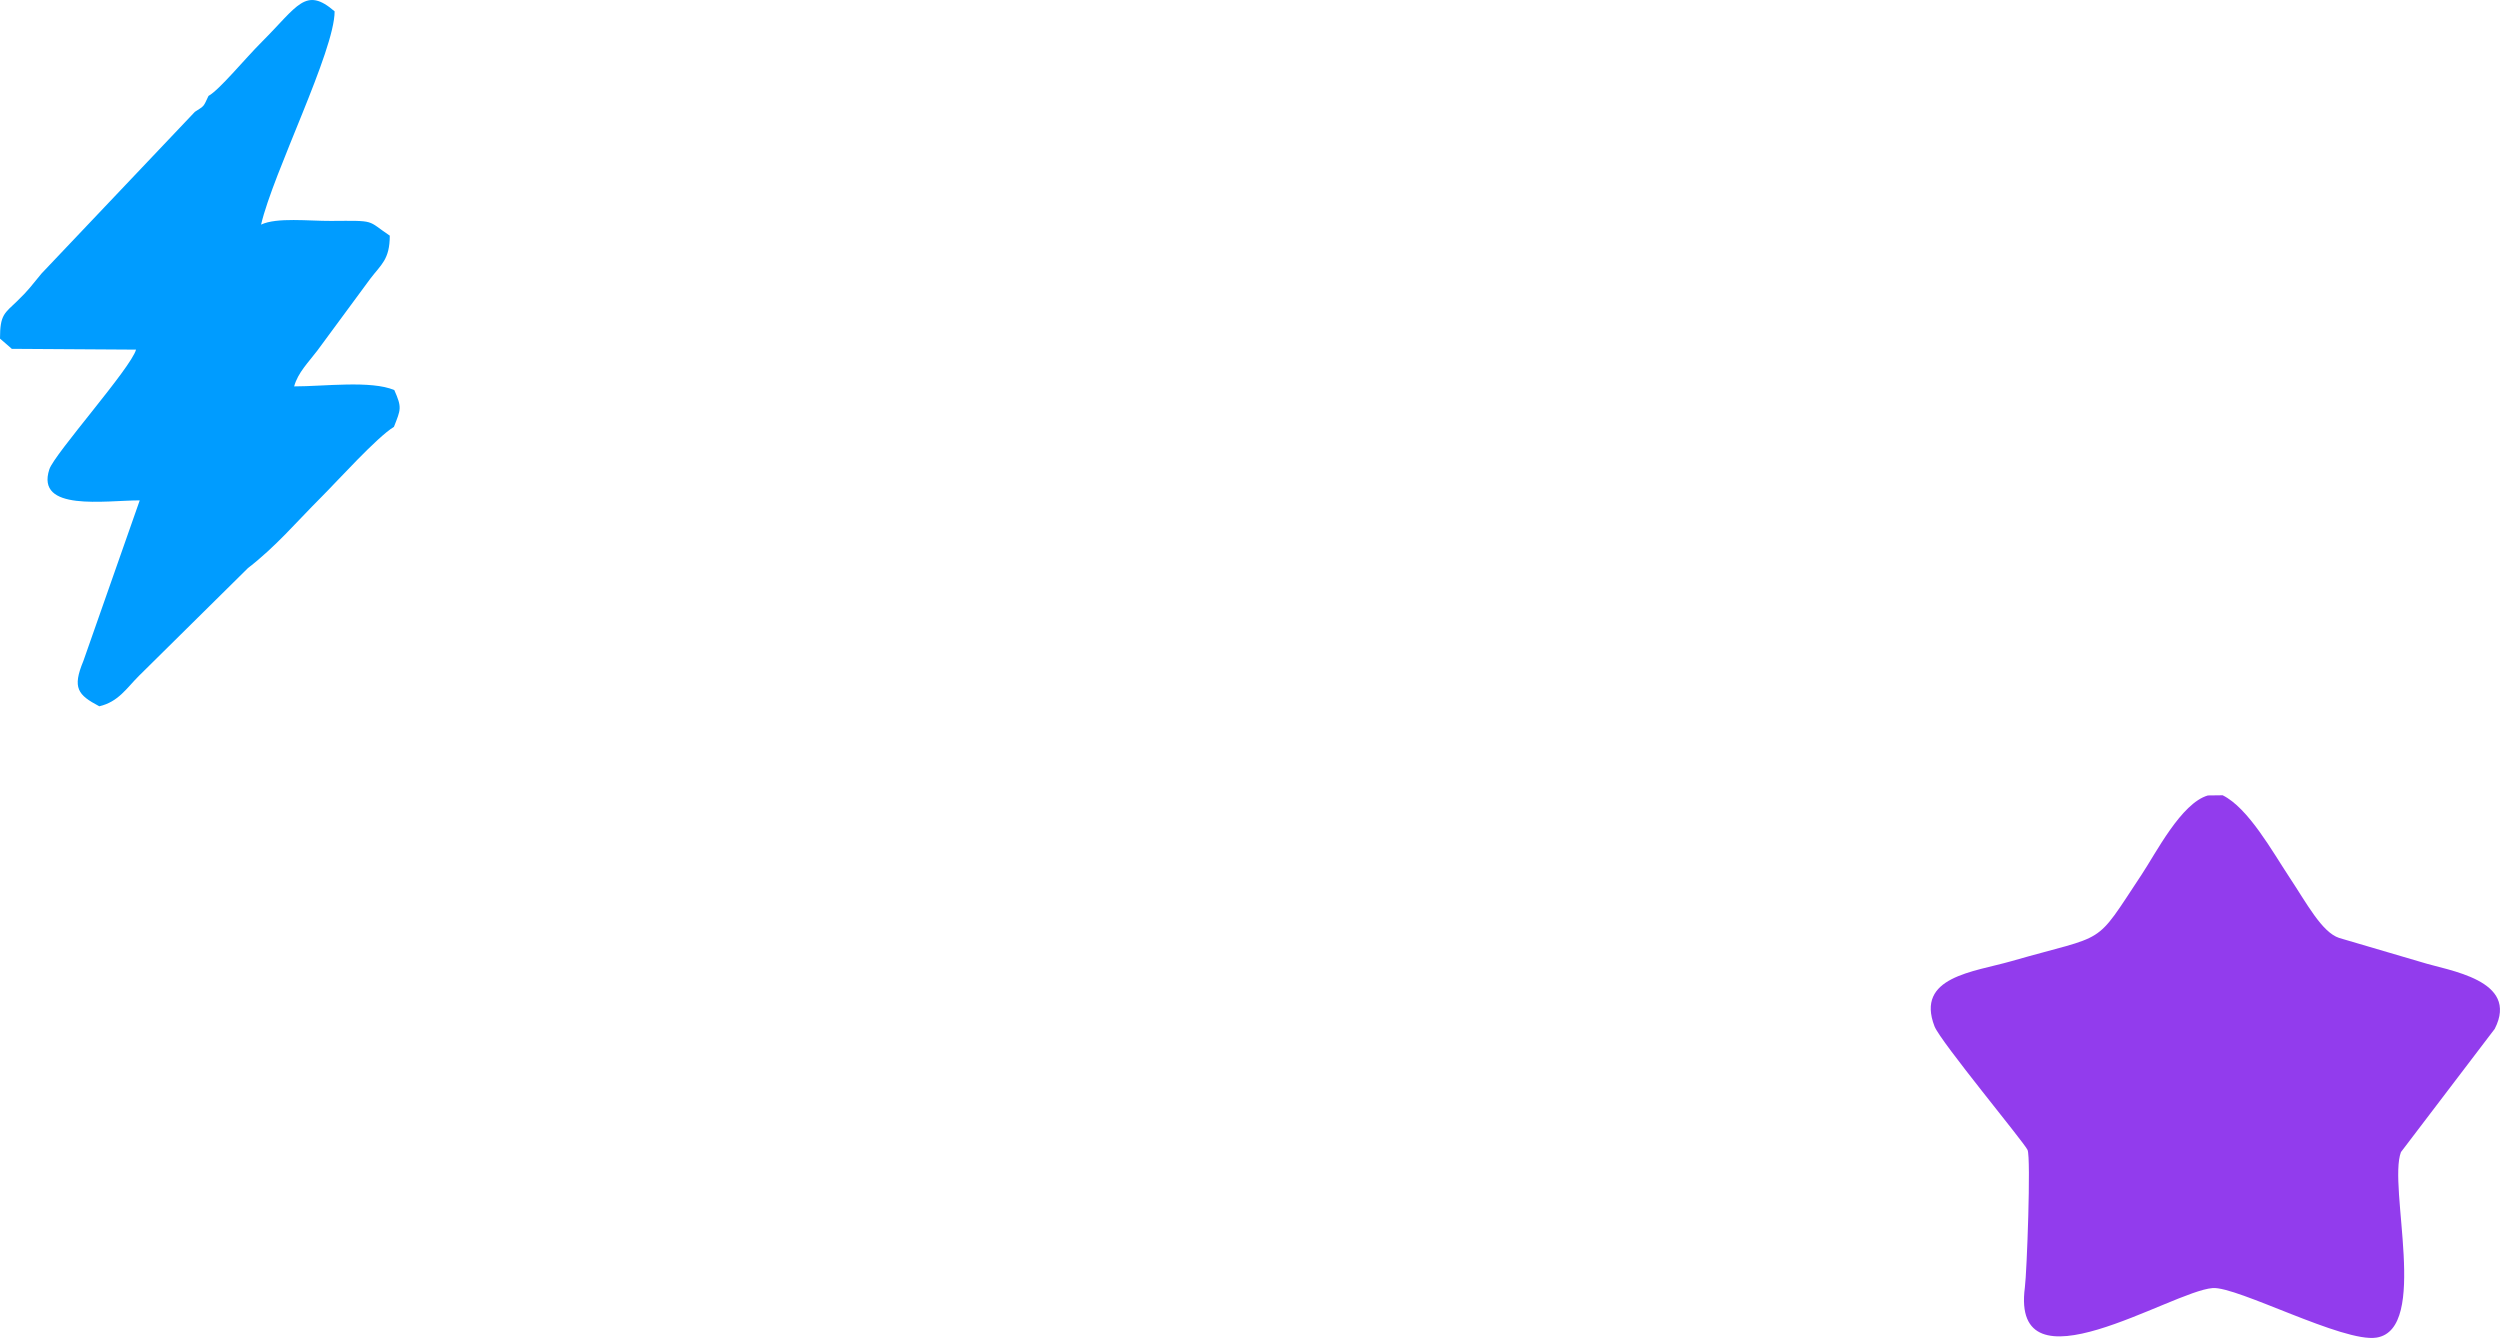
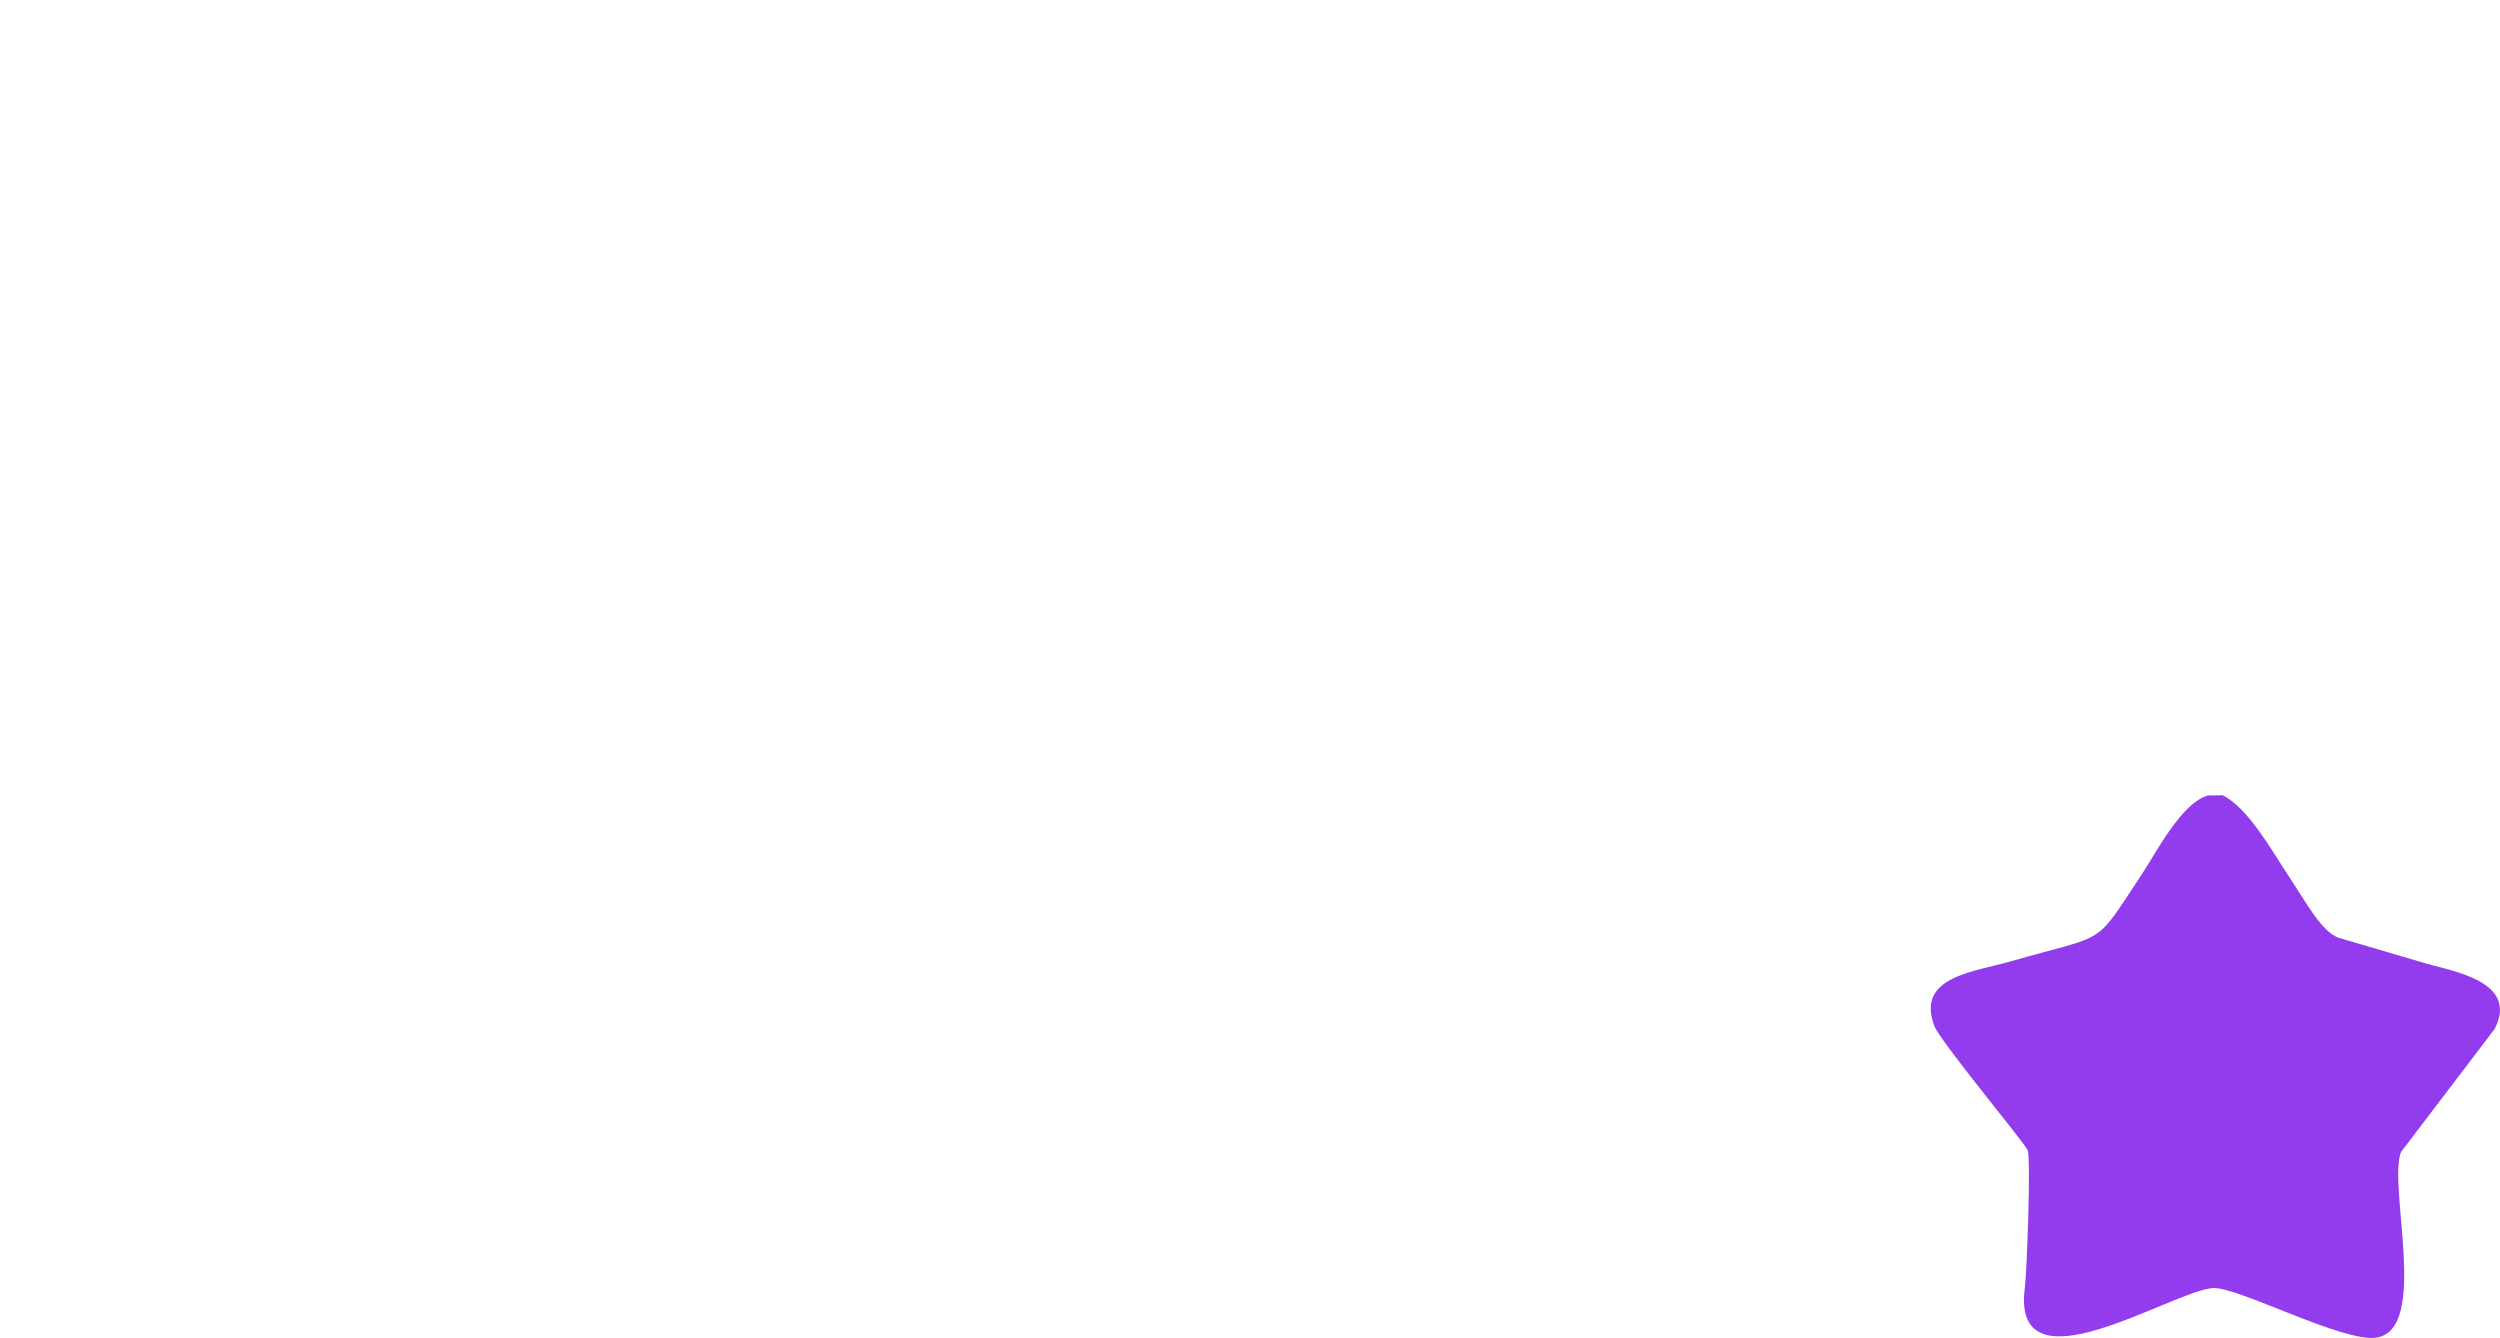
<svg xmlns="http://www.w3.org/2000/svg" xml:space="preserve" width="57.566mm" height="30.809mm" style="shape-rendering:geometricPrecision; text-rendering:geometricPrecision; image-rendering:optimizeQuality; fill-rule:evenodd; clip-rule:evenodd" viewBox="0 0 696.18 372.59">
  <defs>
    <style type="text/css">       .fil1 {fill:#009CFF}    .fil0 {fill:#923CED}     </style>
  </defs>
  <g id="Warstwa_x0020_1">
    <path class="fil0" d="M618.93 221.46l-4.09 0.05c-7.42,2.13 -14.44,15.99 -18.43,22 -13.57,20.49 -9.12,16.34 -36.27,24.14 -10.57,3.04 -26.77,4.33 -21.43,18.16 1.64,4.23 25.01,32.37 25.91,34.42 0.98,2.23 -0.2,34.13 -0.75,38.28 -3.97,30.13 40.77,1.05 52.29,0.18 6.81,-0.52 36.45,15.3 45.66,13.79 14.69,-2.4 3.11,-41.98 6.78,-51.66l26.12 -34.32c6.96,-13.69 -12.93,-16.18 -20.38,-18.56l-22.95 -6.75c-4.81,-1.58 -9.04,-9.65 -13.84,-16.88 -4.69,-7.07 -11.45,-19.35 -18.64,-22.87z" />
-     <path class="fil1" d="M58.06 26.71c-1.5,3.15 -1.03,2.65 -3.79,4.43l-42.7 45.02c-2.81,3.36 -3.47,4.49 -6.72,7.62 -3.61,3.49 -4.85,3.79 -4.85,10.51l3.29 2.85 34.59 0.22c-1.35,5.06 -22.73,29.03 -24.14,33.33 -3.89,11.86 15.51,8.65 25.17,8.65l-15.7 44.74c-3.13,7.53 -1.54,9.44 4.44,12.6 5.31,-1.24 7.55,-4.99 11.01,-8.45l30.38 -30.03c7.79,-6.01 13.44,-12.77 20.3,-19.63 4.83,-4.83 15.55,-16.75 20.36,-19.71 1.9,-4.87 2.29,-5.31 0.1,-10.24 -6.49,-2.74 -19.51,-1.02 -27.89,-1.02 1.02,-3.81 4.08,-6.82 6.44,-9.95l14.77 -20.04c2.97,-3.92 5.42,-5.32 5.42,-11.99 -6.52,-4.36 -3.61,-4.18 -16.38,-4.1 -6.07,0.04 -15.12,-1.05 -19.46,1.03 3.36,-14.43 20.48,-48.37 20.48,-59.39 -8.11,-7.02 -10.26,-1.51 -20.22,8.45 -4.99,4.99 -11.79,13.36 -14.9,15.1z" />
  </g>
</svg>